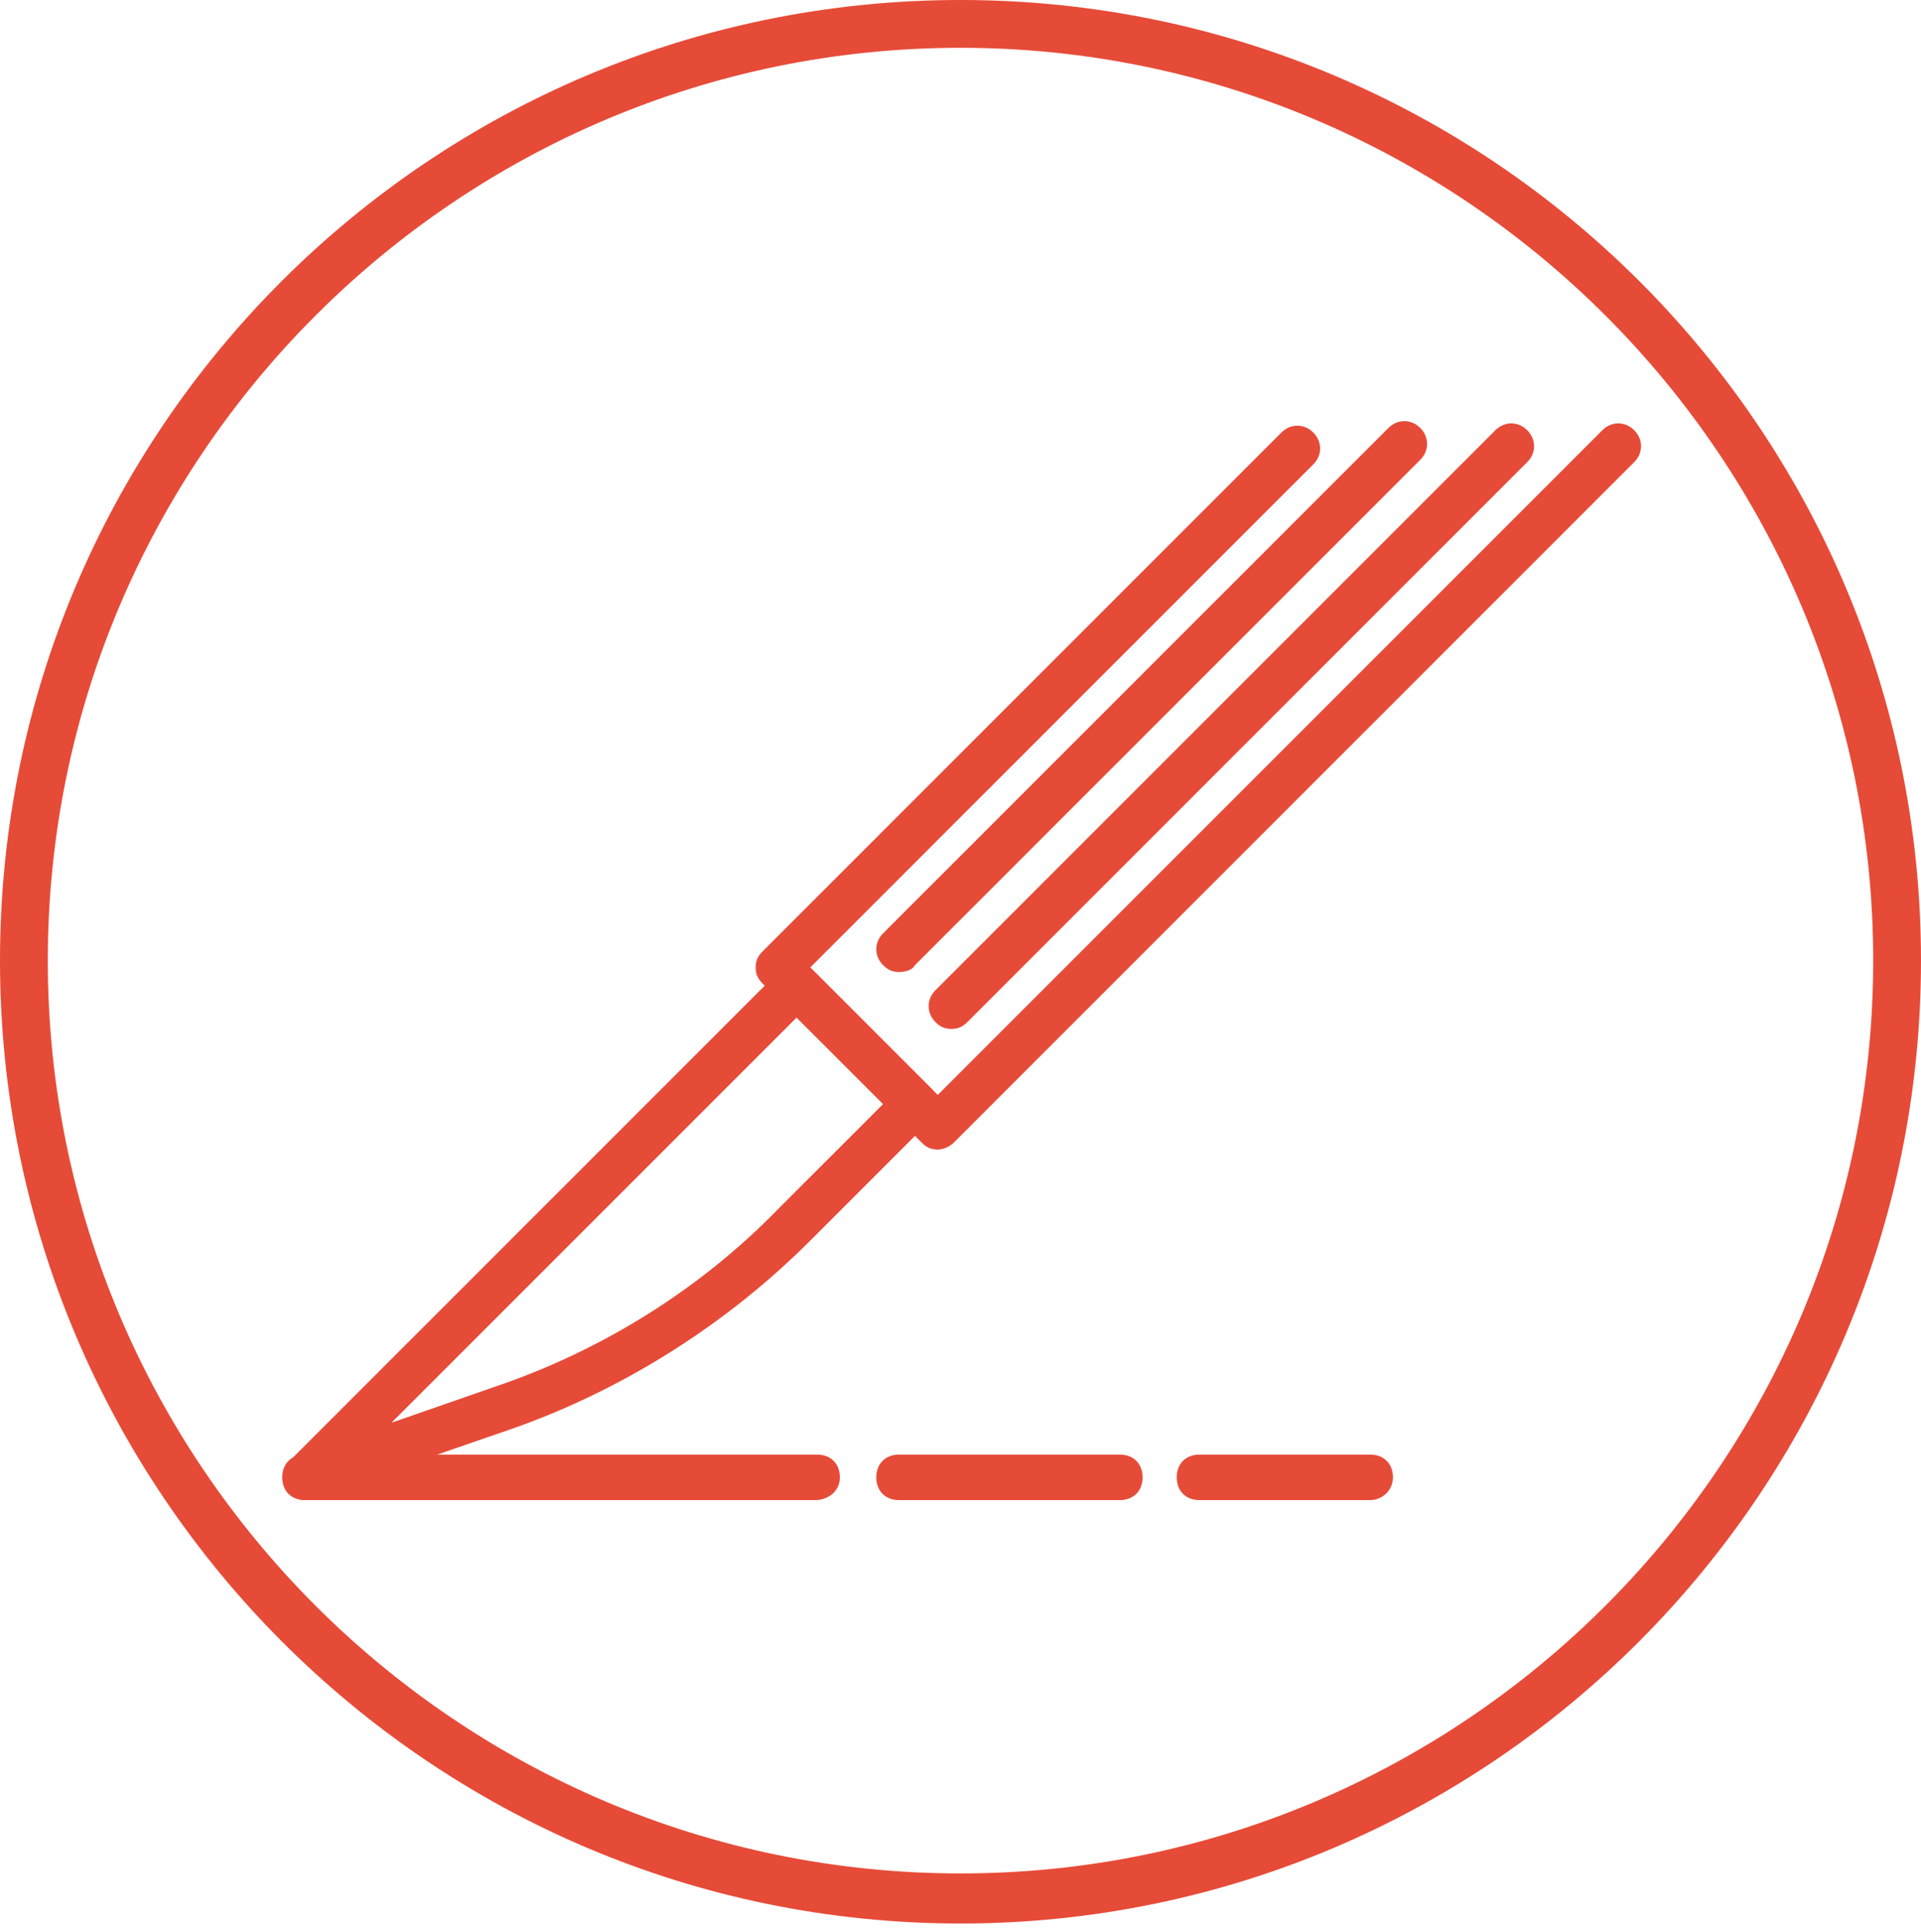
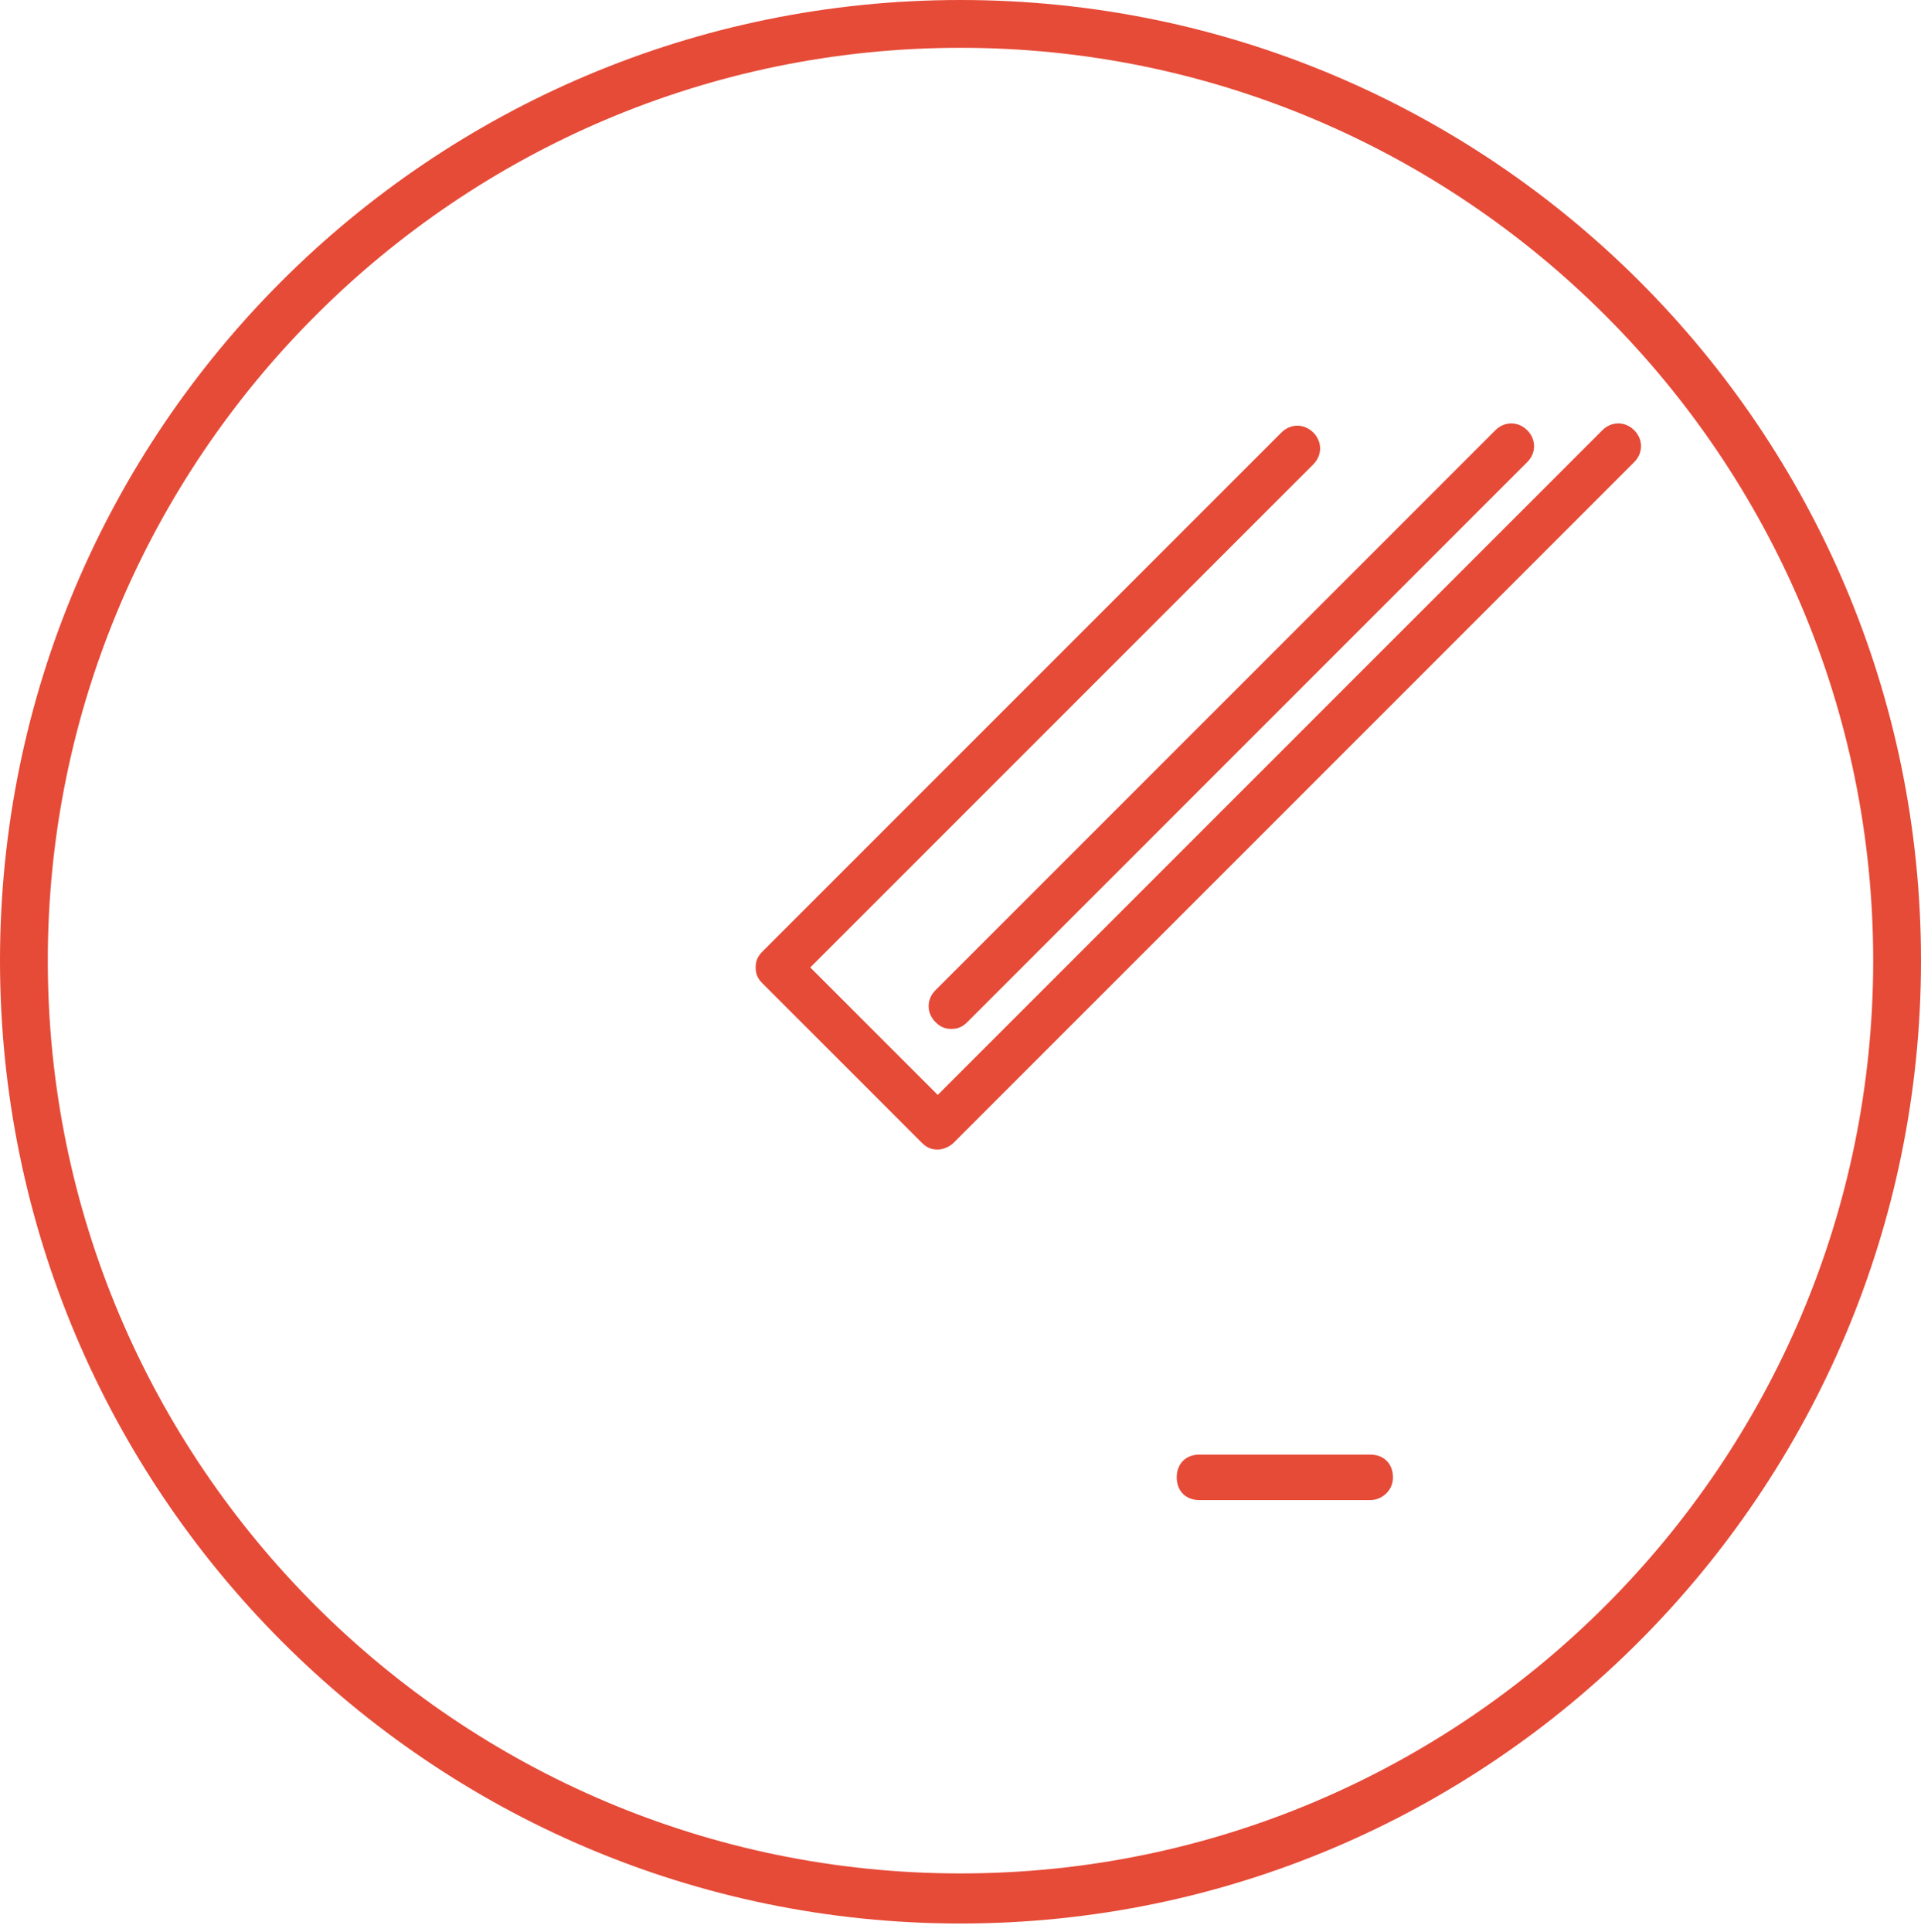
<svg xmlns="http://www.w3.org/2000/svg" width="180" height="181" viewBox="0 0 180 181" fill="none">
-   <path d="M28.578 140.545C27.938 140.545 27.085 140.119 26.872 139.479C26.445 138.626 26.445 137.56 27.085 136.92L73.152 90.853C74.005 90 75.284 90 76.137 90.853L87.227 101.943C87.654 102.37 87.867 102.797 87.867 103.436C87.867 104.076 87.654 104.503 87.227 104.929L75.924 116.233C68.033 124.124 58.223 130.308 47.773 133.934L29.218 140.332C29.005 140.545 28.791 140.545 28.578 140.545ZM74.644 95.332L36.682 133.294L46.493 129.882C56.517 126.47 65.687 120.711 72.938 113.247L82.749 103.436L74.644 95.332Z" fill="#E64B38" />
  <path d="M87.867 107.702C87.228 107.702 86.801 107.489 86.374 107.062L71.445 92.133C71.019 91.707 70.806 91.28 70.806 90.64C70.806 90.001 71.019 89.574 71.445 89.147L120.071 40.522C120.924 39.669 122.204 39.669 123.057 40.522C123.91 41.375 123.91 42.654 123.057 43.508L75.924 90.64L87.867 102.583L150.142 40.309C150.995 39.455 152.275 39.455 153.128 40.309C153.981 41.162 153.981 42.441 153.128 43.294L89.36 107.062C88.934 107.489 88.294 107.702 87.867 107.702Z" fill="#E64B38" />
-   <path d="M84.242 91.067C83.602 91.067 83.175 90.853 82.749 90.427C81.896 89.574 81.896 88.294 82.749 87.441L130.095 40.095C130.948 39.242 132.227 39.242 133.08 40.095C133.934 40.948 133.934 42.228 133.08 43.081L85.734 90.427C85.521 90.853 84.881 91.067 84.242 91.067Z" fill="#E64B38" />
  <path d="M89.147 96.399C88.507 96.399 88.081 96.185 87.654 95.759C86.801 94.906 86.801 93.626 87.654 92.773L140.118 40.309C140.972 39.455 142.251 39.455 143.104 40.309C143.957 41.162 143.957 42.441 143.104 43.294L90.64 95.759C90.213 96.185 89.787 96.399 89.147 96.399Z" fill="#E64B38" />
-   <path d="M76.35 140.545H28.578C27.298 140.545 26.445 139.692 26.445 138.412C26.445 137.133 27.298 136.28 28.578 136.28H76.564C77.843 136.28 78.697 137.133 78.697 138.412C78.697 139.692 77.63 140.545 76.35 140.545Z" fill="#E64B38" />
-   <path d="M104.929 140.545H84.242C82.962 140.545 82.109 139.692 82.109 138.412C82.109 137.133 82.962 136.28 84.242 136.28H104.929C106.208 136.28 107.061 137.133 107.061 138.412C107.061 139.692 106.208 140.545 104.929 140.545Z" fill="#E64B38" />
  <path d="M128.388 140.545H112.393C111.113 140.545 110.26 139.692 110.26 138.412C110.26 137.133 111.113 136.28 112.393 136.28H128.388C129.668 136.28 130.521 137.133 130.521 138.412C130.521 139.692 129.455 140.545 128.388 140.545Z" fill="#E64B38" />
  <path d="M90 180.213C40.308 180.213 0 139.692 0 90C0 40.308 40.308 0 90 0C139.692 0 180 40.308 180 90C180 139.692 139.692 180.213 90 180.213ZM90 4.479C42.867 4.479 4.479 42.867 4.479 90C4.479 137.133 42.867 175.521 90 175.521C137.133 175.521 175.521 137.133 175.521 90C175.521 42.867 137.133 4.479 90 4.479Z" fill="#E64B38" />
</svg>